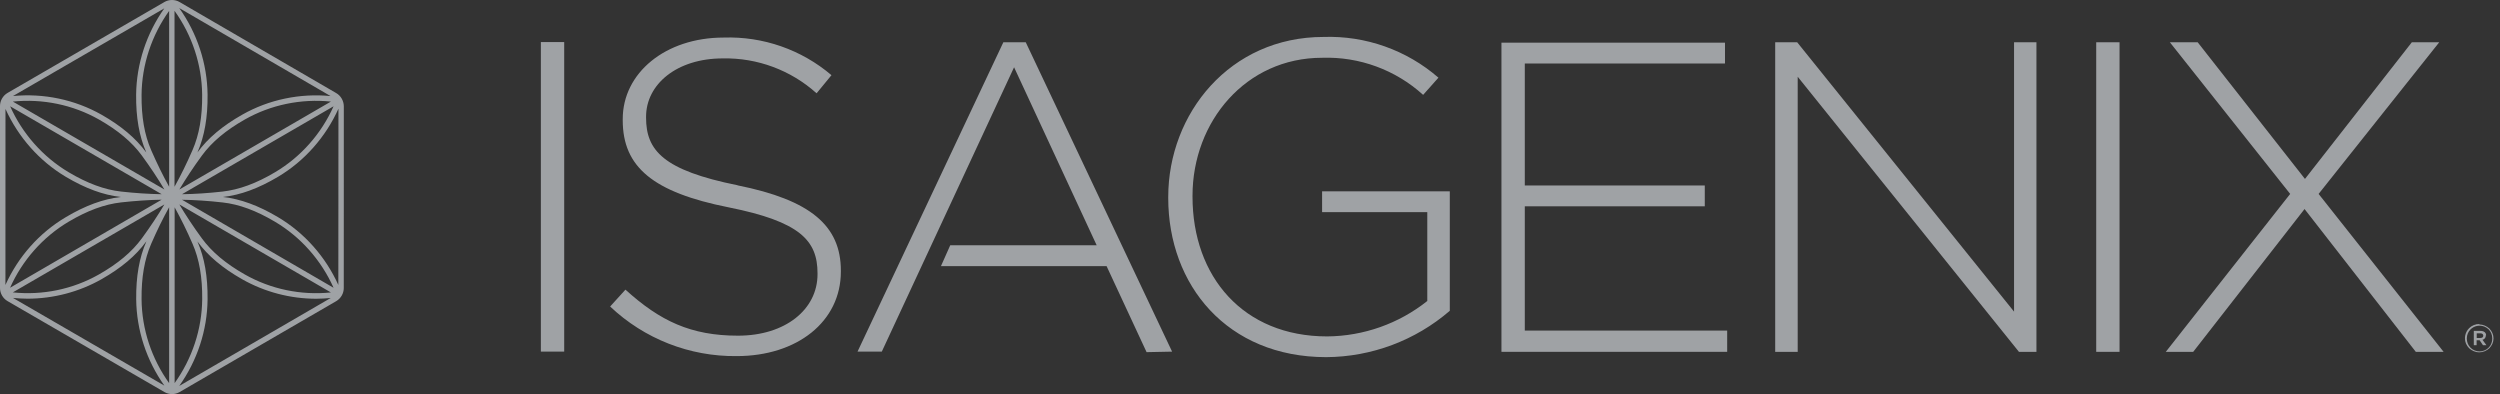
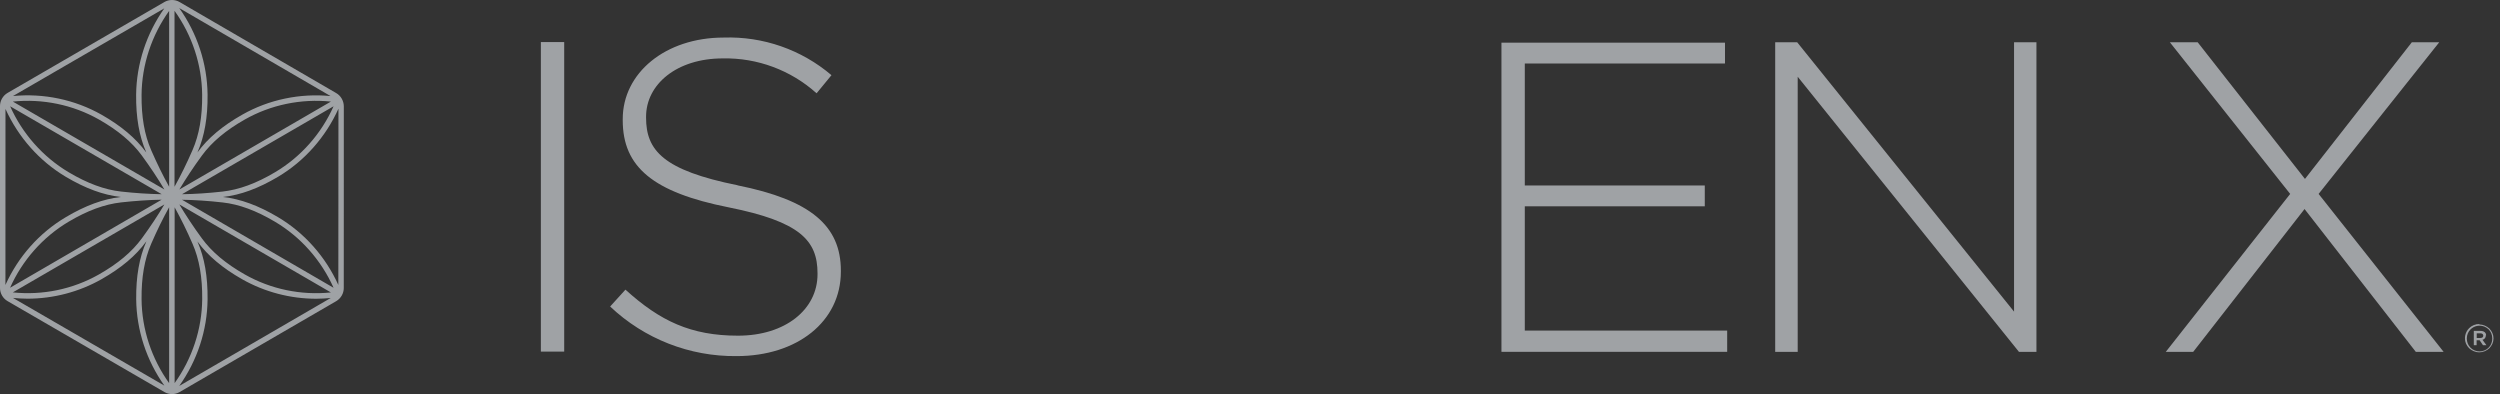
<svg xmlns="http://www.w3.org/2000/svg" width="203" height="32" viewBox="0 0 203 32" fill="none">
  <rect x="0" y="0" width="203" height="32" fill="#333333" stroke="none" />
  <g opacity="0.6">
    <g clip-path="url(#clip0_2903_11305)">
      <path d="M27.473 23.14C26.439 20.851 24.725 18.908 22.567 17.629C20.988 16.691 19.536 16.157 18.128 15.999C18.115 15.999 18.101 15.999 18.092 15.995C18.106 15.995 18.115 15.995 18.128 15.991C19.536 15.833 20.988 15.299 22.567 14.361C24.73 13.078 26.448 11.125 27.482 8.827L27.473 23.14ZM14.778 16.219C15.807 16.237 16.909 16.305 18.074 16.439C19.419 16.587 20.813 17.104 22.337 18.01C24.429 19.253 26.093 21.143 27.086 23.369L14.778 16.219ZM19.882 22.288C18.339 21.412 17.197 20.456 16.397 19.361C15.7 18.41 15.088 17.485 14.562 16.601L26.87 23.746C24.456 23.993 22 23.49 19.882 22.288ZM14.553 31.34C16.01 29.294 16.833 26.825 16.855 24.303C16.873 22.458 16.608 20.927 16.037 19.626C16.032 19.617 16.028 19.608 16.023 19.594C16.032 19.603 16.037 19.612 16.041 19.621C16.882 20.77 18.065 21.767 19.662 22.674C21.497 23.715 23.583 24.258 25.679 24.258C26.07 24.258 26.466 24.231 26.857 24.195L14.553 31.34ZM14.175 16.825C14.679 17.732 15.169 18.724 15.637 19.801C16.181 21.044 16.437 22.516 16.419 24.298C16.397 26.74 15.596 29.132 14.18 31.107V16.825H14.175ZM14.175 0.883C15.596 2.858 16.392 5.25 16.415 7.692C16.433 9.474 16.176 10.941 15.632 12.189C15.164 13.266 14.674 14.258 14.171 15.165V0.883H14.175ZM26.839 7.799C24.357 7.562 21.834 8.082 19.662 9.316C18.065 10.223 16.878 11.22 16.041 12.368C16.037 12.373 16.032 12.382 16.028 12.386C16.032 12.377 16.032 12.373 16.037 12.364C16.604 11.062 16.873 9.532 16.855 7.687C16.828 5.165 16.01 2.696 14.553 0.654L26.839 7.799ZM14.562 15.389C15.092 14.5 15.704 13.576 16.397 12.629C17.197 11.534 18.339 10.578 19.882 9.702C21.996 8.504 24.456 8.001 26.87 8.248L14.562 15.389ZM27.086 8.63C26.093 10.856 24.433 12.741 22.337 13.984C20.813 14.891 19.419 15.402 18.074 15.555C16.914 15.685 15.812 15.757 14.778 15.771L27.086 8.63ZM13.734 15.165C13.231 14.258 12.741 13.262 12.273 12.189C11.729 10.946 11.477 9.474 11.495 7.692C11.517 5.25 12.318 2.862 13.734 0.883V15.165ZM13.734 31.111C12.313 29.132 11.517 26.744 11.495 24.303C11.477 22.521 11.733 21.053 12.273 19.805C12.741 18.728 13.231 17.732 13.734 16.825V31.111ZM1.052 24.191C1.444 24.226 1.835 24.253 2.231 24.253C4.326 24.253 6.413 23.71 8.248 22.669C9.844 21.762 11.031 20.766 11.868 19.617C11.877 19.608 11.882 19.599 11.89 19.59C11.886 19.599 11.882 19.612 11.877 19.621C11.31 20.923 11.04 22.454 11.059 24.298C11.085 26.812 11.895 29.271 13.348 31.313L1.052 24.191ZM13.348 16.601C12.821 17.485 12.21 18.41 11.513 19.361C10.712 20.456 9.57 21.412 8.027 22.288C5.909 23.49 3.454 23.993 1.039 23.742L13.348 16.601ZM5.567 18.006C7.092 17.099 8.486 16.587 9.831 16.435C10.996 16.305 12.097 16.233 13.127 16.215L0.818 23.365C1.812 21.138 3.476 19.249 5.567 18.006ZM0.441 23.14L0.445 8.845C1.48 11.134 3.193 13.078 5.352 14.361C6.93 15.299 8.383 15.833 9.79 15.991C9.804 15.991 9.813 15.995 9.826 15.995C9.813 15.995 9.799 15.995 9.79 15.999C8.383 16.157 6.93 16.691 5.352 17.629C3.188 18.908 1.471 20.851 0.441 23.14ZM13.132 15.771C12.102 15.753 11 15.685 9.835 15.555C8.491 15.407 7.097 14.891 5.572 13.984C3.481 12.741 1.817 10.851 0.823 8.63L13.132 15.771ZM8.032 9.702C9.574 10.578 10.717 11.534 11.517 12.629C12.21 13.576 12.821 14.5 13.352 15.389L1.043 8.248C3.454 8.001 5.914 8.504 8.032 9.702ZM13.343 0.677C11.895 2.719 11.081 5.178 11.054 7.687C11.036 9.532 11.301 11.062 11.873 12.364C11.877 12.373 11.877 12.377 11.882 12.386C11.877 12.382 11.873 12.373 11.868 12.368C11.027 11.224 9.844 10.223 8.248 9.316C6.067 8.082 3.535 7.557 1.052 7.799L13.343 0.677ZM27.298 7.557L14.58 0.165C14.202 -0.055 13.73 -0.055 13.348 0.165L0.616 7.544C0.238 7.764 0 8.172 0 8.616V23.378C0 23.818 0.234 24.231 0.616 24.451L13.352 31.834C13.541 31.942 13.757 32 13.968 32C14.18 32 14.395 31.946 14.584 31.834L27.298 24.455C27.676 24.235 27.914 23.827 27.914 23.383L27.918 8.634C27.914 8.19 27.68 7.777 27.298 7.557Z" fill="#E8ECF2" />
    </g>
    <g clip-path="url(#clip1_2903_11305)">
      <path d="M45.813 3.414H43.918V28.551H45.813V3.414Z" fill="#E8ECF2" />
      <path d="M140.247 26.843H123.813V16.752H138.428V15.061H123.813V5.156H140.069V3.465H121.918V28.568H140.247V26.843Z" fill="#E8ECF2" />
      <path d="M165.359 28.569V3.432H163.541V25.304L145.931 3.432H144.146V28.569H145.973V6.231L163.938 28.569H165.359Z" fill="#E8ECF2" />
-       <path d="M172.107 3.432H170.213V28.569H172.107V3.432Z" fill="#E8ECF2" />
      <path d="M198.066 3.432H195.841L187.163 14.529L178.451 3.432H176.193L185.962 15.746L175.863 28.569H178.088L187.129 16.973L196.163 28.569H198.421L188.271 15.746L198.066 3.432Z" fill="#E8ECF2" />
-       <path d="M95.174 28.552L83.291 3.432H81.472L69.631 28.552H71.602L82.343 5.462L89.05 19.916H77.159L76.406 21.608H89.854L93.102 28.594L95.174 28.552Z" fill="#E8ECF2" />
-       <path d="M117.723 25.236V15.535H107.354V17.226H115.896V24.441C113.585 26.281 110.723 27.293 107.768 27.317C100.951 27.317 96.832 22.47 96.832 15.966V15.898C96.832 9.859 101.171 4.691 107.354 4.691C110.376 4.59 113.319 5.67 115.558 7.703L116.801 6.307C114.221 4.066 110.888 2.885 107.472 3C99.86 3 94.861 9.217 94.861 16V16.076C94.861 23.147 99.64 29 107.692 29C111.373 28.978 114.926 27.646 117.715 25.244" fill="#E8ECF2" />
      <path d="M59.896 15.044C53.848 13.826 52.461 12.21 52.461 9.554V9.478C52.461 6.856 54.939 4.742 58.695 4.742C61.5 4.686 64.221 5.699 66.307 7.575L67.516 6.104C65.08 4.032 61.959 2.943 58.762 3.05C54.026 3.05 50.566 5.926 50.566 9.664V9.766C50.566 13.572 53.045 15.619 59.168 16.837C64.962 17.996 66.383 19.526 66.383 22.191V22.267C66.383 25.134 63.761 27.257 59.929 27.257C56.098 27.257 53.594 26.064 50.786 23.519L49.543 24.889C52.316 27.515 56.001 28.959 59.819 28.915C64.725 28.915 68.278 26.115 68.278 22.055V21.979C68.278 18.317 65.799 16.236 59.896 15.052" fill="#E8ECF2" />
      <path d="M201.397 27.444H201.11V27.064H201.397C201.55 27.064 201.643 27.131 201.643 27.258C201.643 27.385 201.55 27.444 201.397 27.444ZM201.871 27.233C201.871 26.996 201.677 26.869 201.423 26.869H200.873V28.028H201.101V27.63H201.347L201.617 28.028H201.896L201.575 27.588C201.657 27.573 201.729 27.528 201.778 27.461C201.829 27.397 201.853 27.315 201.846 27.233" fill="#E8ECF2" />
      <path d="M202.37 27.47C202.377 27.608 202.354 27.747 202.302 27.876C202.257 28.007 202.182 28.125 202.082 28.222C201.988 28.323 201.873 28.401 201.744 28.451C201.617 28.509 201.478 28.538 201.338 28.535C201.198 28.537 201.06 28.508 200.932 28.451C200.804 28.401 200.688 28.323 200.594 28.222C200.497 28.123 200.423 28.005 200.374 27.876C200.326 27.746 200.303 27.608 200.306 27.47C200.306 27.334 200.333 27.2 200.385 27.075C200.437 26.95 200.514 26.837 200.611 26.742C200.757 26.6 200.941 26.504 201.14 26.465C201.34 26.426 201.547 26.446 201.736 26.522C201.861 26.574 201.976 26.649 202.074 26.742C202.167 26.838 202.242 26.949 202.294 27.072C202.344 27.196 202.369 27.328 202.37 27.461V27.47ZM201.338 26.311C201.182 26.307 201.026 26.335 200.881 26.393C200.735 26.452 200.603 26.539 200.492 26.649C200.332 26.81 200.223 27.014 200.177 27.237C200.132 27.459 200.154 27.69 200.239 27.901C200.299 28.04 200.385 28.166 200.492 28.273C200.604 28.377 200.732 28.46 200.873 28.518C201.012 28.579 201.161 28.611 201.313 28.611C201.467 28.61 201.619 28.578 201.761 28.518C201.901 28.46 202.03 28.377 202.142 28.273C202.243 28.163 202.326 28.038 202.387 27.901C202.444 27.767 202.473 27.623 202.473 27.478C202.473 27.333 202.444 27.189 202.387 27.055C202.329 26.917 202.246 26.79 202.142 26.683C202.03 26.579 201.901 26.496 201.761 26.438C201.619 26.378 201.467 26.346 201.313 26.345" fill="#E8ECF2" />
    </g>
  </g>
  <defs>
    <clipPath id="clip0_2903_11305">
      <rect width="27.918" height="32" fill="white" />
    </clipPath>
    <clipPath id="clip1_2903_11305">
      <rect width="158.588" height="26" fill="white" transform="translate(43.918 3)" />
    </clipPath>
  </defs>
</svg>